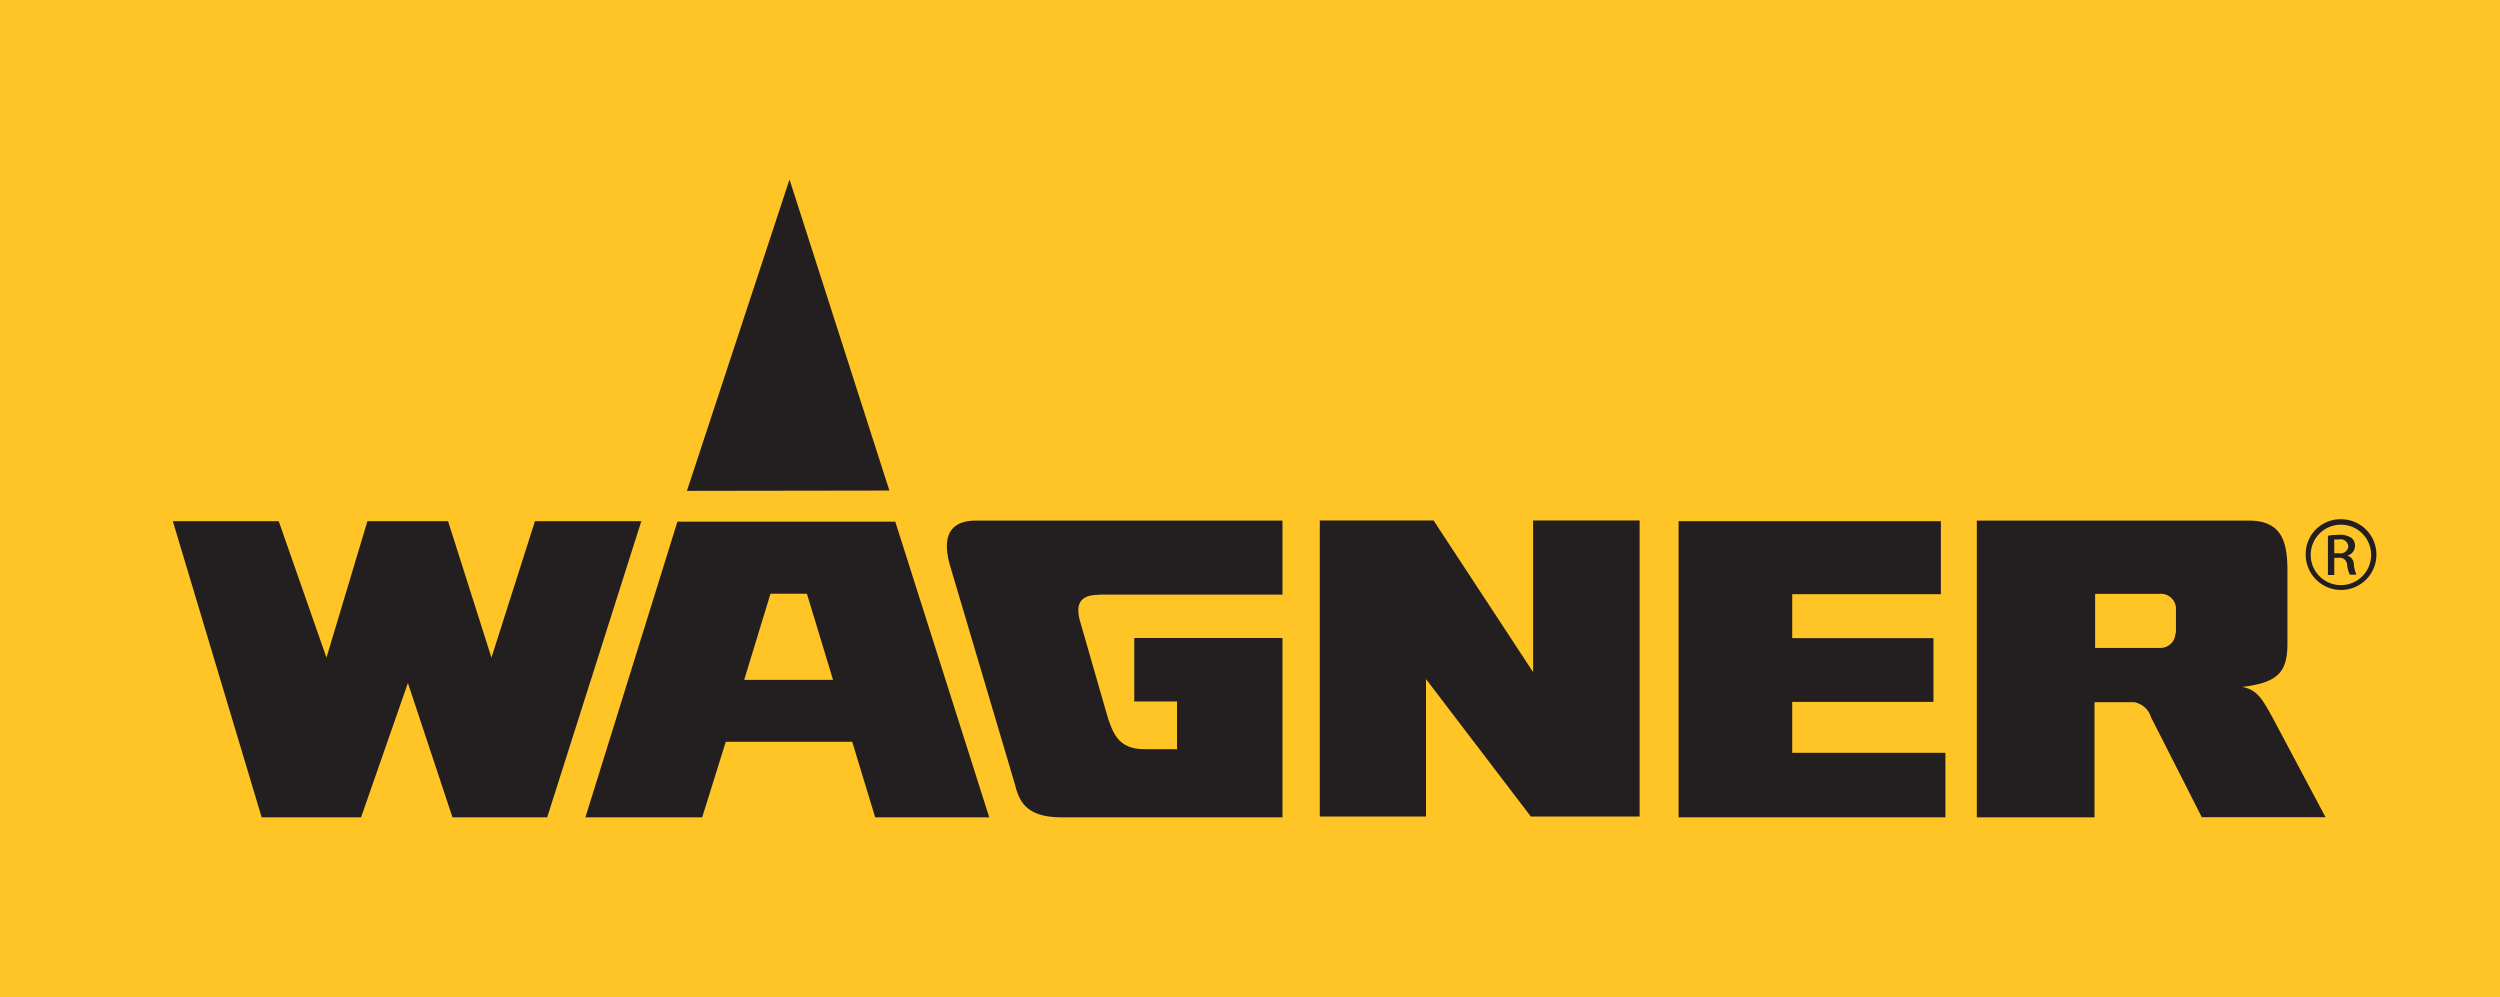
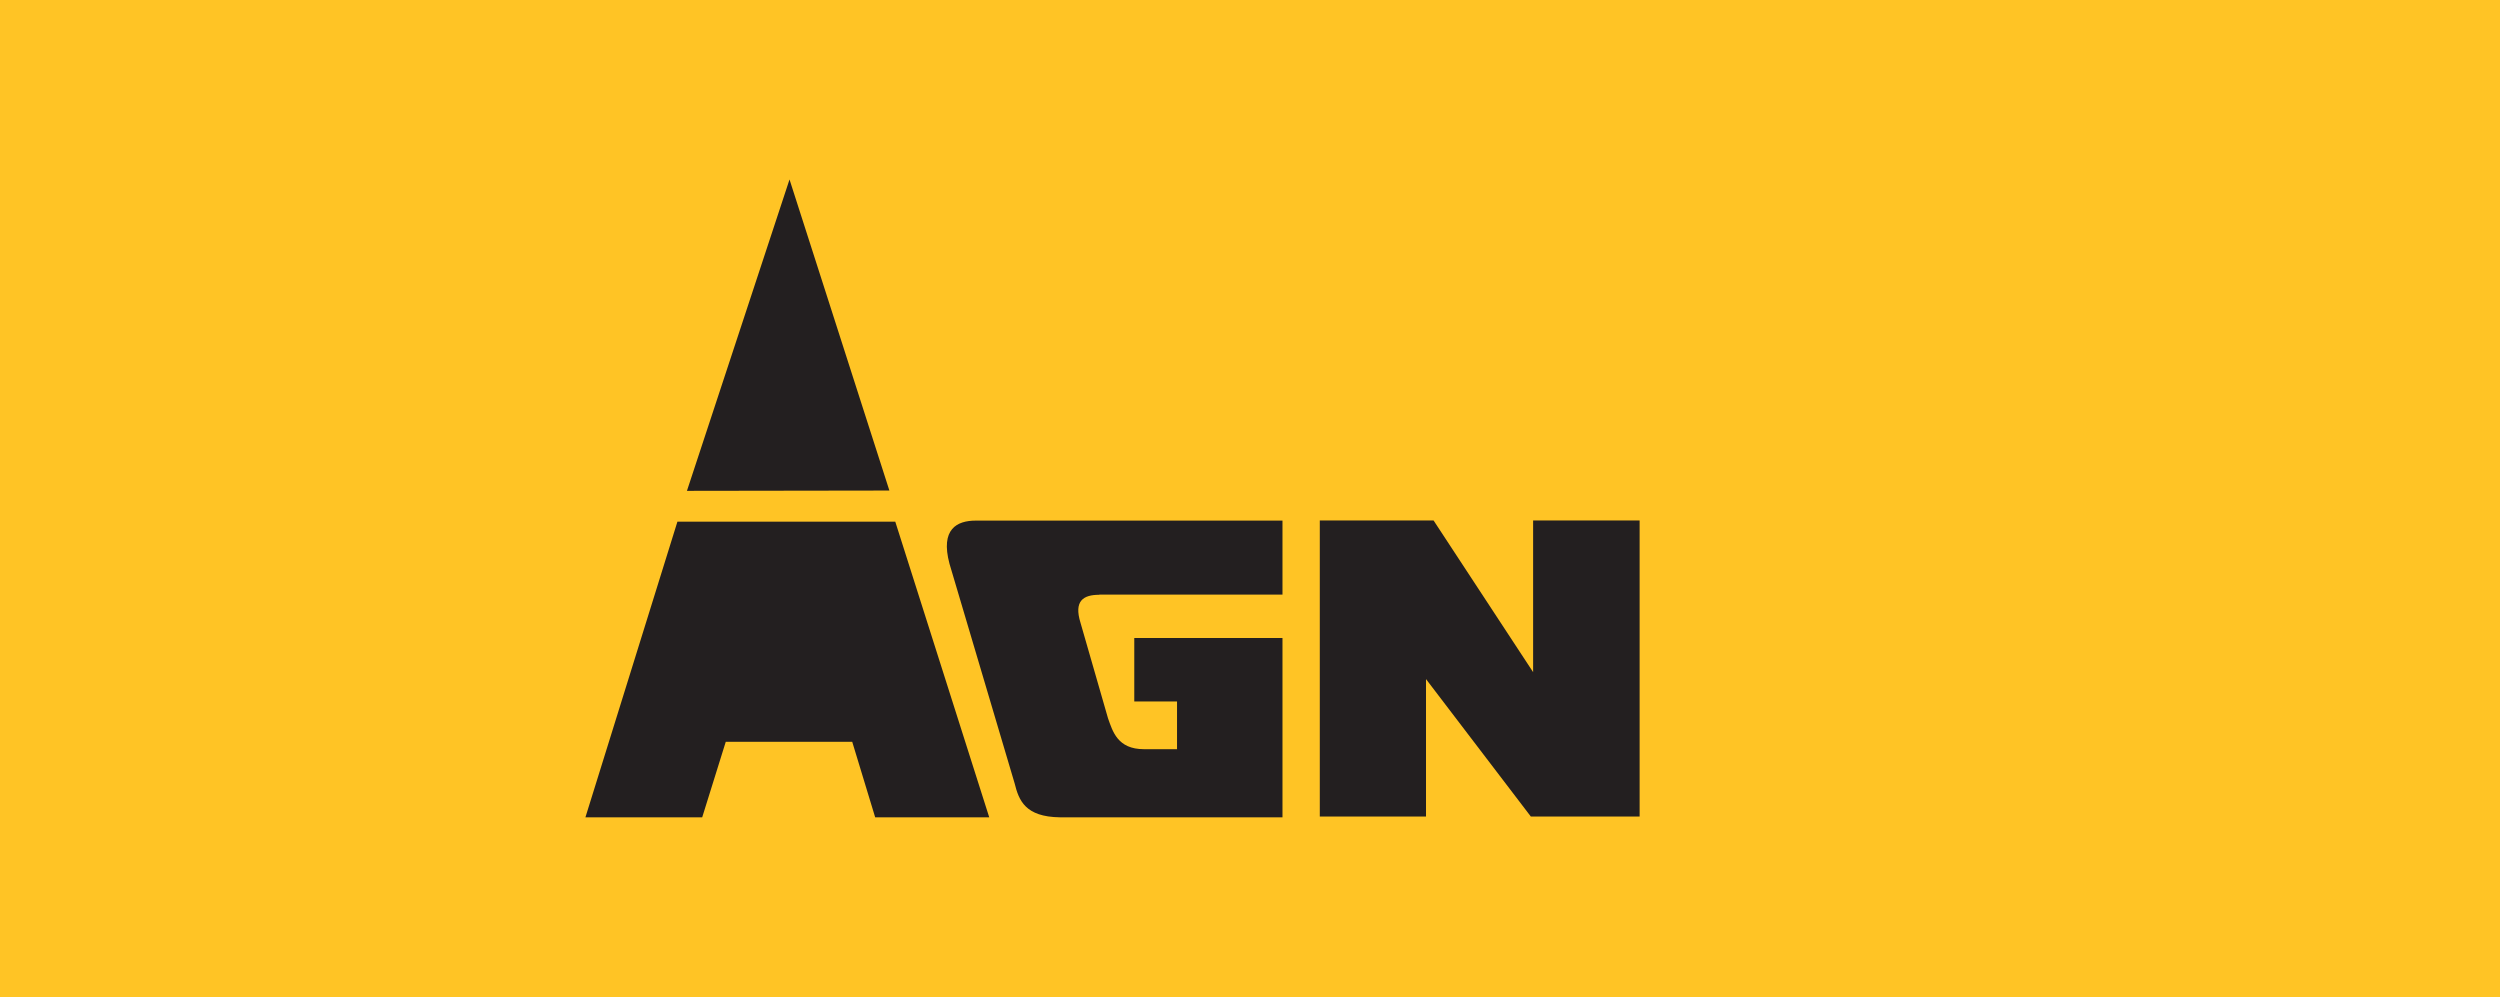
<svg xmlns="http://www.w3.org/2000/svg" id="Layer_1" data-name="Layer 1" width="165.48" height="66" viewBox="0 0 165.48 66">
  <defs>
    <style>.cls-1{fill:#ffc425;}.cls-2{fill:#231f20;}</style>
  </defs>
  <title>logo_wagner</title>
  <polygon class="cls-1" points="165.48 66 0 66 0 0 165.48 0 165.48 66 165.48 66" />
  <polygon class="cls-2" points="87.36 54.05 87.36 34.45 94.89 34.45 101.48 44.49 101.48 34.45 108.53 34.45 108.53 54.05 101.33 54.05 94.39 44.95 94.39 54.05 87.36 54.05 87.36 54.05" />
-   <polygon class="cls-2" points="111.11 34.5 111.11 54.1 128.77 54.1 128.77 49.83 118.63 49.83 118.63 46.46 127.98 46.46 127.98 42.24 118.63 42.24 118.63 39.33 128.47 39.33 128.47 34.5 111.11 34.5 111.11 34.5" />
-   <path class="cls-2" d="M144,41.89a1,1,0,0,1-1,1h-4.32V39.31h4.26a1,1,0,0,1,1.09,1.1v1.48h0Zm6.41,5.58c-0.65-1.17-1-1.83-2-2v0c2.41-.29,3-1,3-2.89V37.77c0-1.94-.39-3.31-2.56-3.31h-18V54.1h7.79V46.48h2.63a1.43,1.43,0,0,1,1.11,1c0.17,0.32,3.36,6.61,3.36,6.61h8.19s-3.37-6.34-3.53-6.64h0Z" transform="translate(0 0)" />
  <path class="cls-2" d="M72.77,39.36H84.89V34.46H64.59c-1.24,0-2.36.55-1.74,2.86l4.31,14.53c0.28,1.13.7,2.22,3,2.25H84.89V42.23H75.08v4.2h2.83v3.16H75.72c-1.75,0-2.07-1.18-2.38-2.05l-1.82-6.32c-0.45-1.45.19-1.85,1.24-1.85h0Z" transform="translate(0 0)" />
-   <polygon class="cls-2" points="11.44 34.5 17.32 54.1 23.9 54.1 27 45.21 29.95 54.1 36.22 54.1 42.45 34.5 35.41 34.5 32.53 43.53 29.66 34.5 24.32 34.5 21.61 43.53 18.45 34.5 11.44 34.5 11.44 34.5" />
-   <path class="cls-2" d="M49.26,45L51,39.3h2.41L55.14,45H49.26Zm10-10.47H44.84L38.75,54.1h7.73l1.56-5h8.37l1.52,5h7.55L59.25,34.5h0Z" transform="translate(0 0)" />
+   <path class="cls-2" d="M49.26,45h2.41L55.14,45H49.26Zm10-10.47H44.84L38.75,54.1h7.73l1.56-5h8.37l1.52,5h7.55L59.25,34.5h0Z" transform="translate(0 0)" />
  <polygon class="cls-2" points="45.47 32.49 58.87 32.47 52.26 11.88 45.47 32.49 45.47 32.49" />
-   <path class="cls-2" d="M154.51,36.62h0.3a0.52,0.52,0,0,0,.63-0.45,0.51,0.51,0,0,0-.63-0.46l-0.3,0v0.88h0Zm0,1.44h-0.42V35.46a4.68,4.68,0,0,1,.74-0.06,1.37,1.37,0,0,1,.81.2,0.62,0.62,0,0,1,.24.54,0.65,0.65,0,0,1-.51.63v0a0.63,0.63,0,0,1,.44.63,2.15,2.15,0,0,0,.17.64h-0.44a1.93,1.93,0,0,1-.18-0.66,0.49,0.49,0,0,0-.56-0.46h-0.29v1.12h0Zm0.44-3.33a2,2,0,0,0,0,4,2,2,0,0,0,0-4h0Zm0-.36a2.34,2.34,0,1,1-2.33,2.34A2.3,2.3,0,0,1,155,34.37h0Z" transform="translate(0 0)" />
</svg>